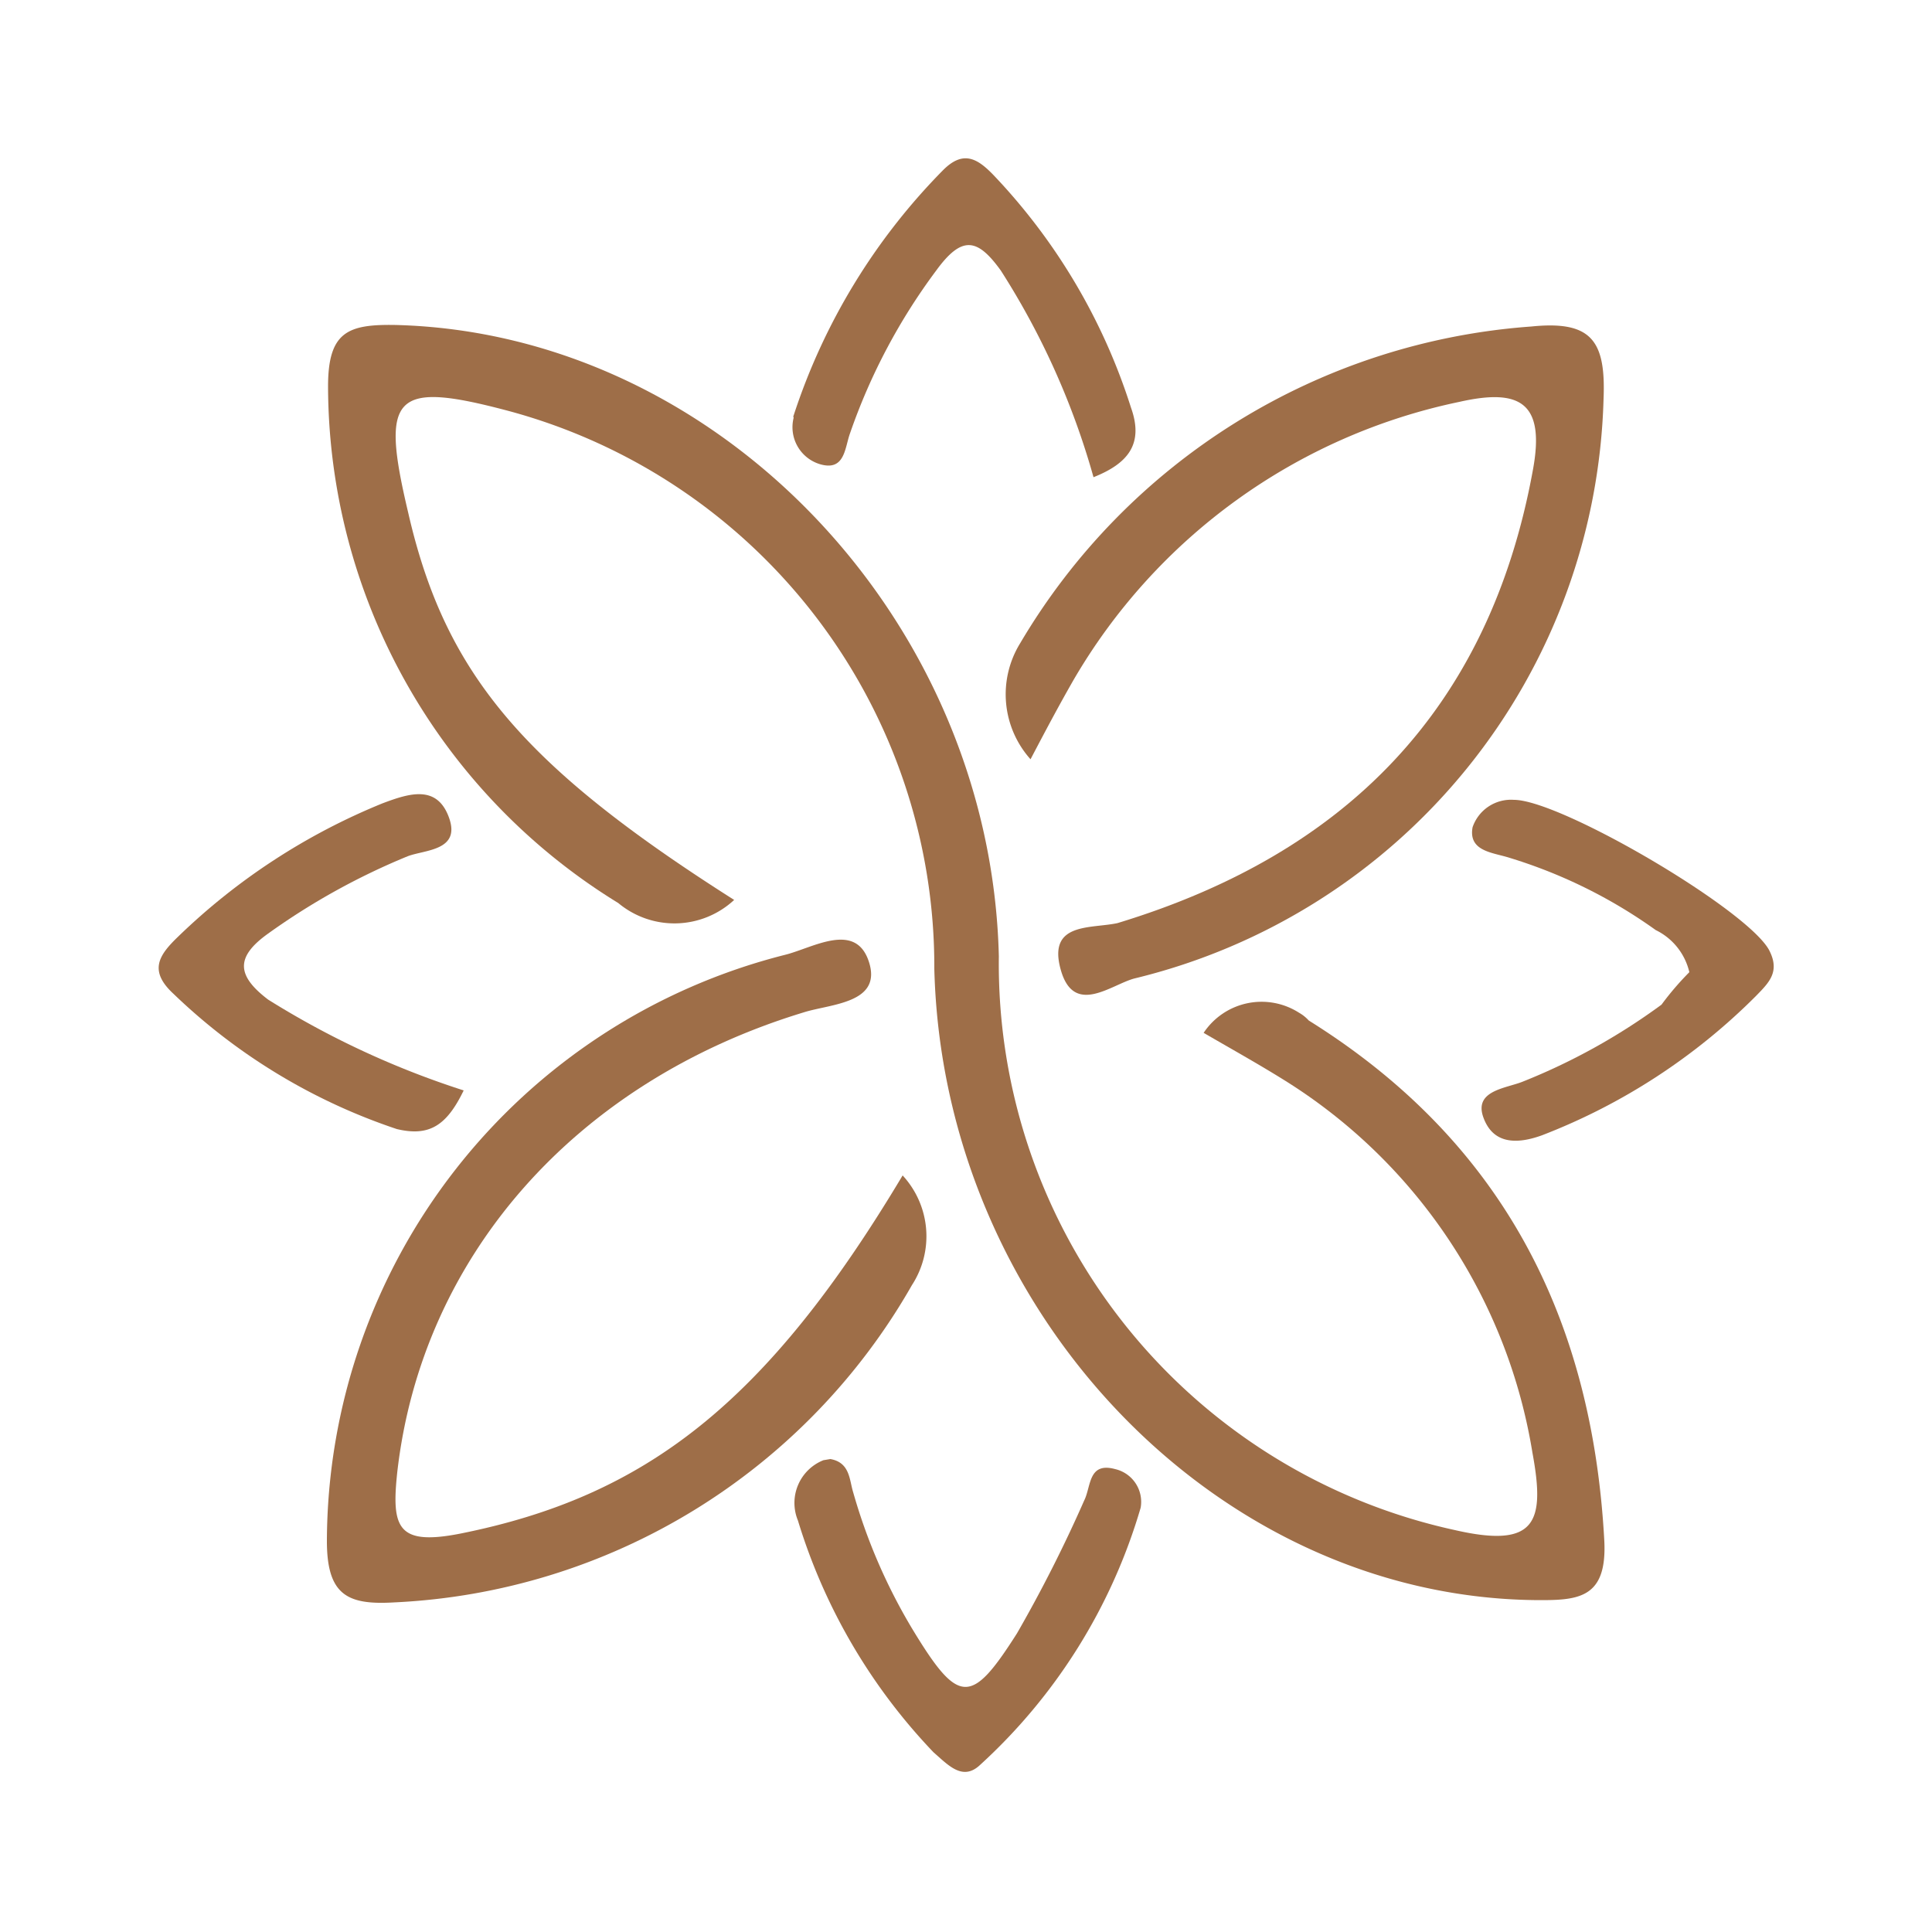
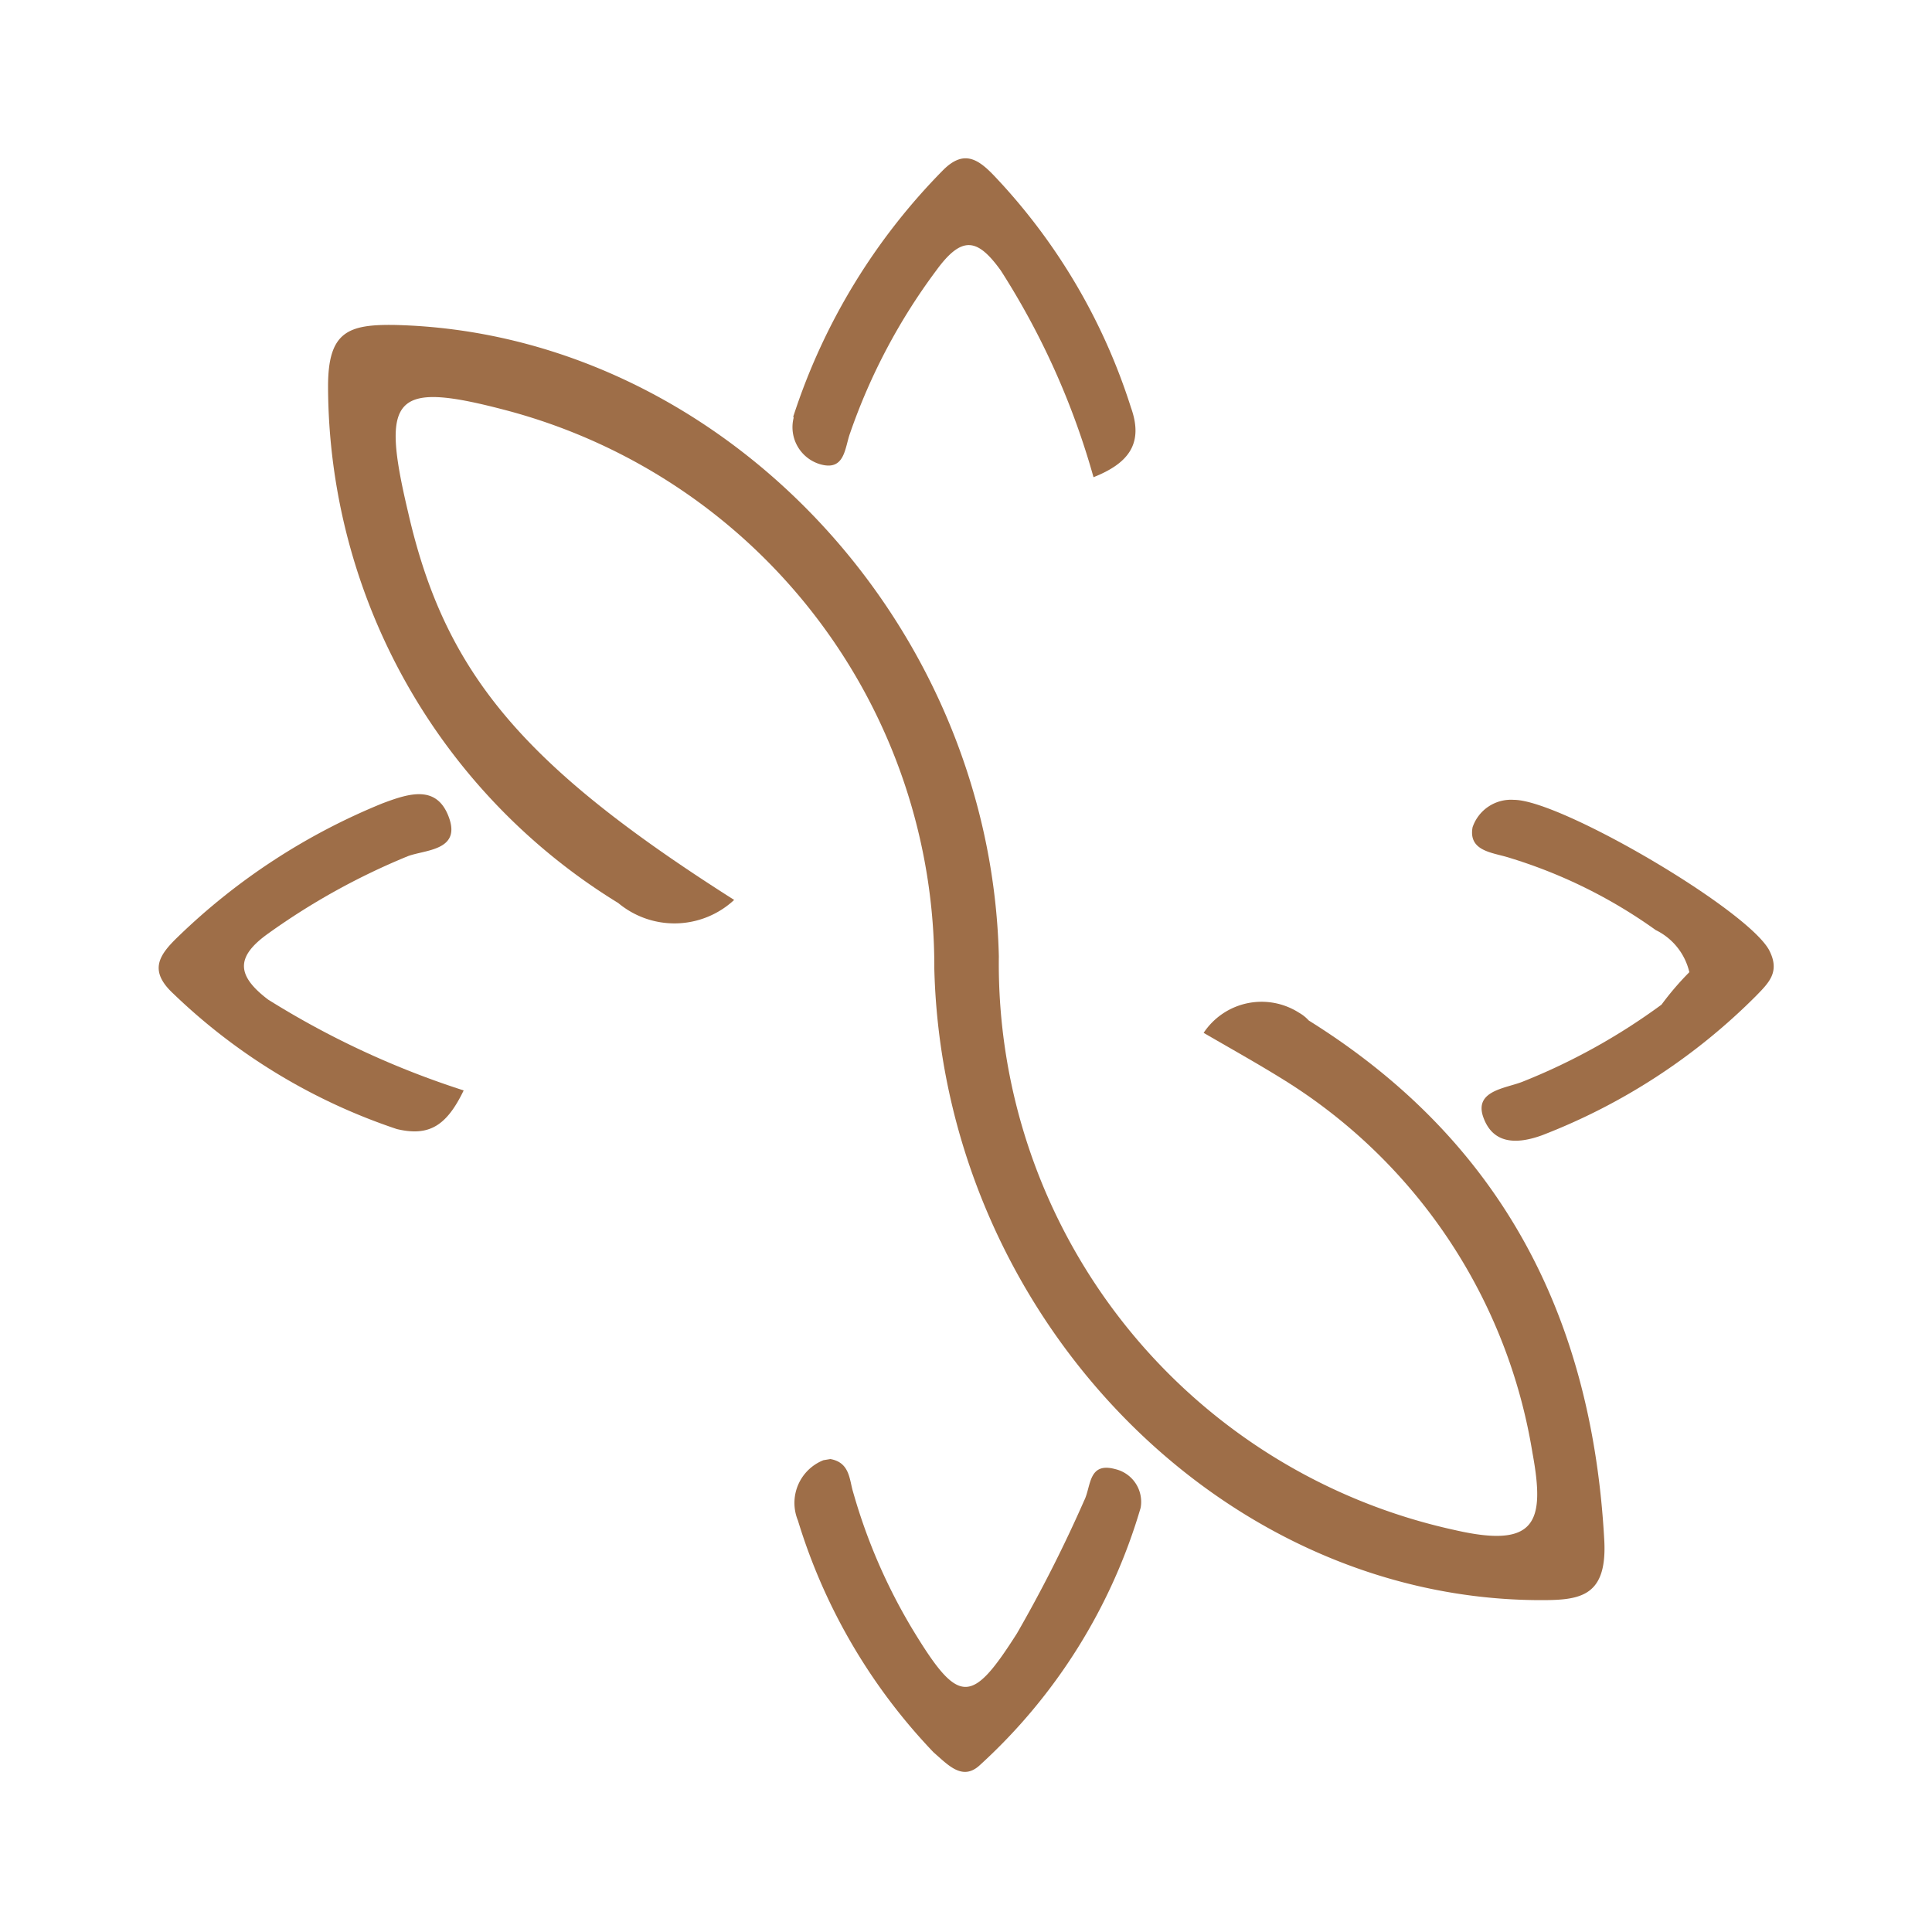
<svg xmlns="http://www.w3.org/2000/svg" id="Calque_1" data-name="Calque 1" viewBox="0 0 50 50">
  <defs>
    <style>.cls-1{fill:#9e6e48;}</style>
  </defs>
  <title>melya site icone</title>
  <path class="cls-1" d="M19,23.29a2.27,2.27,0,0,1-3,.08A15.73,15.73,0,0,1,8.49,10c0-1.41.51-1.61,1.73-1.59,8.32.2,15.42,7.59,15.63,16.34A15,15,0,0,0,37.66,39.6c2.1.48,2.33-.21,2-2A14,14,0,0,0,33.31,28c-.7-.44-1.42-.84-2.16-1.27a1.8,1.8,0,0,1,2.47-.52h0a1,1,0,0,1,.25.2c5,3.12,7.34,7.69,7.65,13.48.07,1.51-.71,1.53-1.82,1.52C31.43,41.3,24.4,33.9,24.18,25.07a14.89,14.89,0,0,0-11-14.43c-3-.8-3.34-.43-2.62,2.61C11.51,17.42,13.52,19.81,19,23.29Z" />
-   <path class="cls-1" d="M26.67,19.65a2.52,2.52,0,0,1-.27-3,16.75,16.75,0,0,1,13.23-8.2c1.56-.16,1.93.37,1.87,1.87a15.88,15.88,0,0,1-12.13,15c-.6.15-1.58,1-1.92-.23s.78-1.05,1.47-1.2c5.89-1.79,9.62-5.53,10.75-11.72.33-1.77-.35-2.12-1.9-1.77a15.12,15.12,0,0,0-10,7.22C27.41,18.25,27.1,18.83,26.67,19.65Z" />
-   <path class="cls-1" d="M23.36,30.42a2.32,2.32,0,0,1,.24,2.84,16.29,16.29,0,0,1-13.4,8.21c-1.2.07-1.74-.18-1.74-1.59A15.7,15.7,0,0,1,20.32,24.71c.72-.18,1.83-.88,2.17.19s-1,1.08-1.69,1.3c-5.92,1.8-9.89,6.33-10.52,11.91-.15,1.42,0,1.9,1.63,1.58C16.71,38.73,19.84,36.31,23.36,30.42Z" />
  <path class="cls-1" d="M28.3,12.35A19.82,19.82,0,0,0,25.9,7c-.6-.83-1-.92-1.67,0A15.52,15.52,0,0,0,22,11.21c-.14.38-.13,1-.79.8a1,1,0,0,1-.67-1.2h0a.06.06,0,0,1,0-.06A16.16,16.16,0,0,1,24.41,4.4c.53-.53.9-.29,1.32.15a15.52,15.52,0,0,1,3.54,6C29.61,11.5,29.18,12,28.3,12.35Z" />
  <path class="cls-1" d="M21.49,37.76c.51.09.49.54.59.86a14.64,14.64,0,0,0,1.52,3.52c1.21,2,1.53,2,2.72.13a35.75,35.75,0,0,0,1.74-3.44c.18-.36.1-1,.8-.81a.87.87,0,0,1,.66,1h0a14.52,14.52,0,0,1-4.16,6.66c-.45.42-.82,0-1.2-.33a15,15,0,0,1-3.51-6,1.19,1.19,0,0,1,.66-1.56Z" />
  <path class="cls-1" d="M12,28.22c-.44.91-.89,1.2-1.73,1a15.33,15.33,0,0,1-5.78-3.5c-.65-.6-.38-1,.12-1.48a16.57,16.57,0,0,1,5.29-3.45c.69-.26,1.41-.49,1.72.37s-.63.83-1.07,1a17.71,17.71,0,0,0-3.61,2c-.84.6-.83,1.08,0,1.71A22.49,22.49,0,0,0,12,28.22Z" />
  <path class="cls-1" d="M43.72,25.16a1.62,1.62,0,0,0-.87-1.09A13,13,0,0,0,39,22.18c-.41-.12-1-.17-.89-.77a1.05,1.05,0,0,1,1.07-.71c1.2,0,6,2.81,6.6,3.88.3.57,0,.85-.34,1.2a15.89,15.89,0,0,1-5.53,3.6c-.66.24-1.27.23-1.52-.46s.56-.75,1-.92A16.16,16.16,0,0,0,43,26,7.5,7.5,0,0,1,43.72,25.16Z" />
</svg>